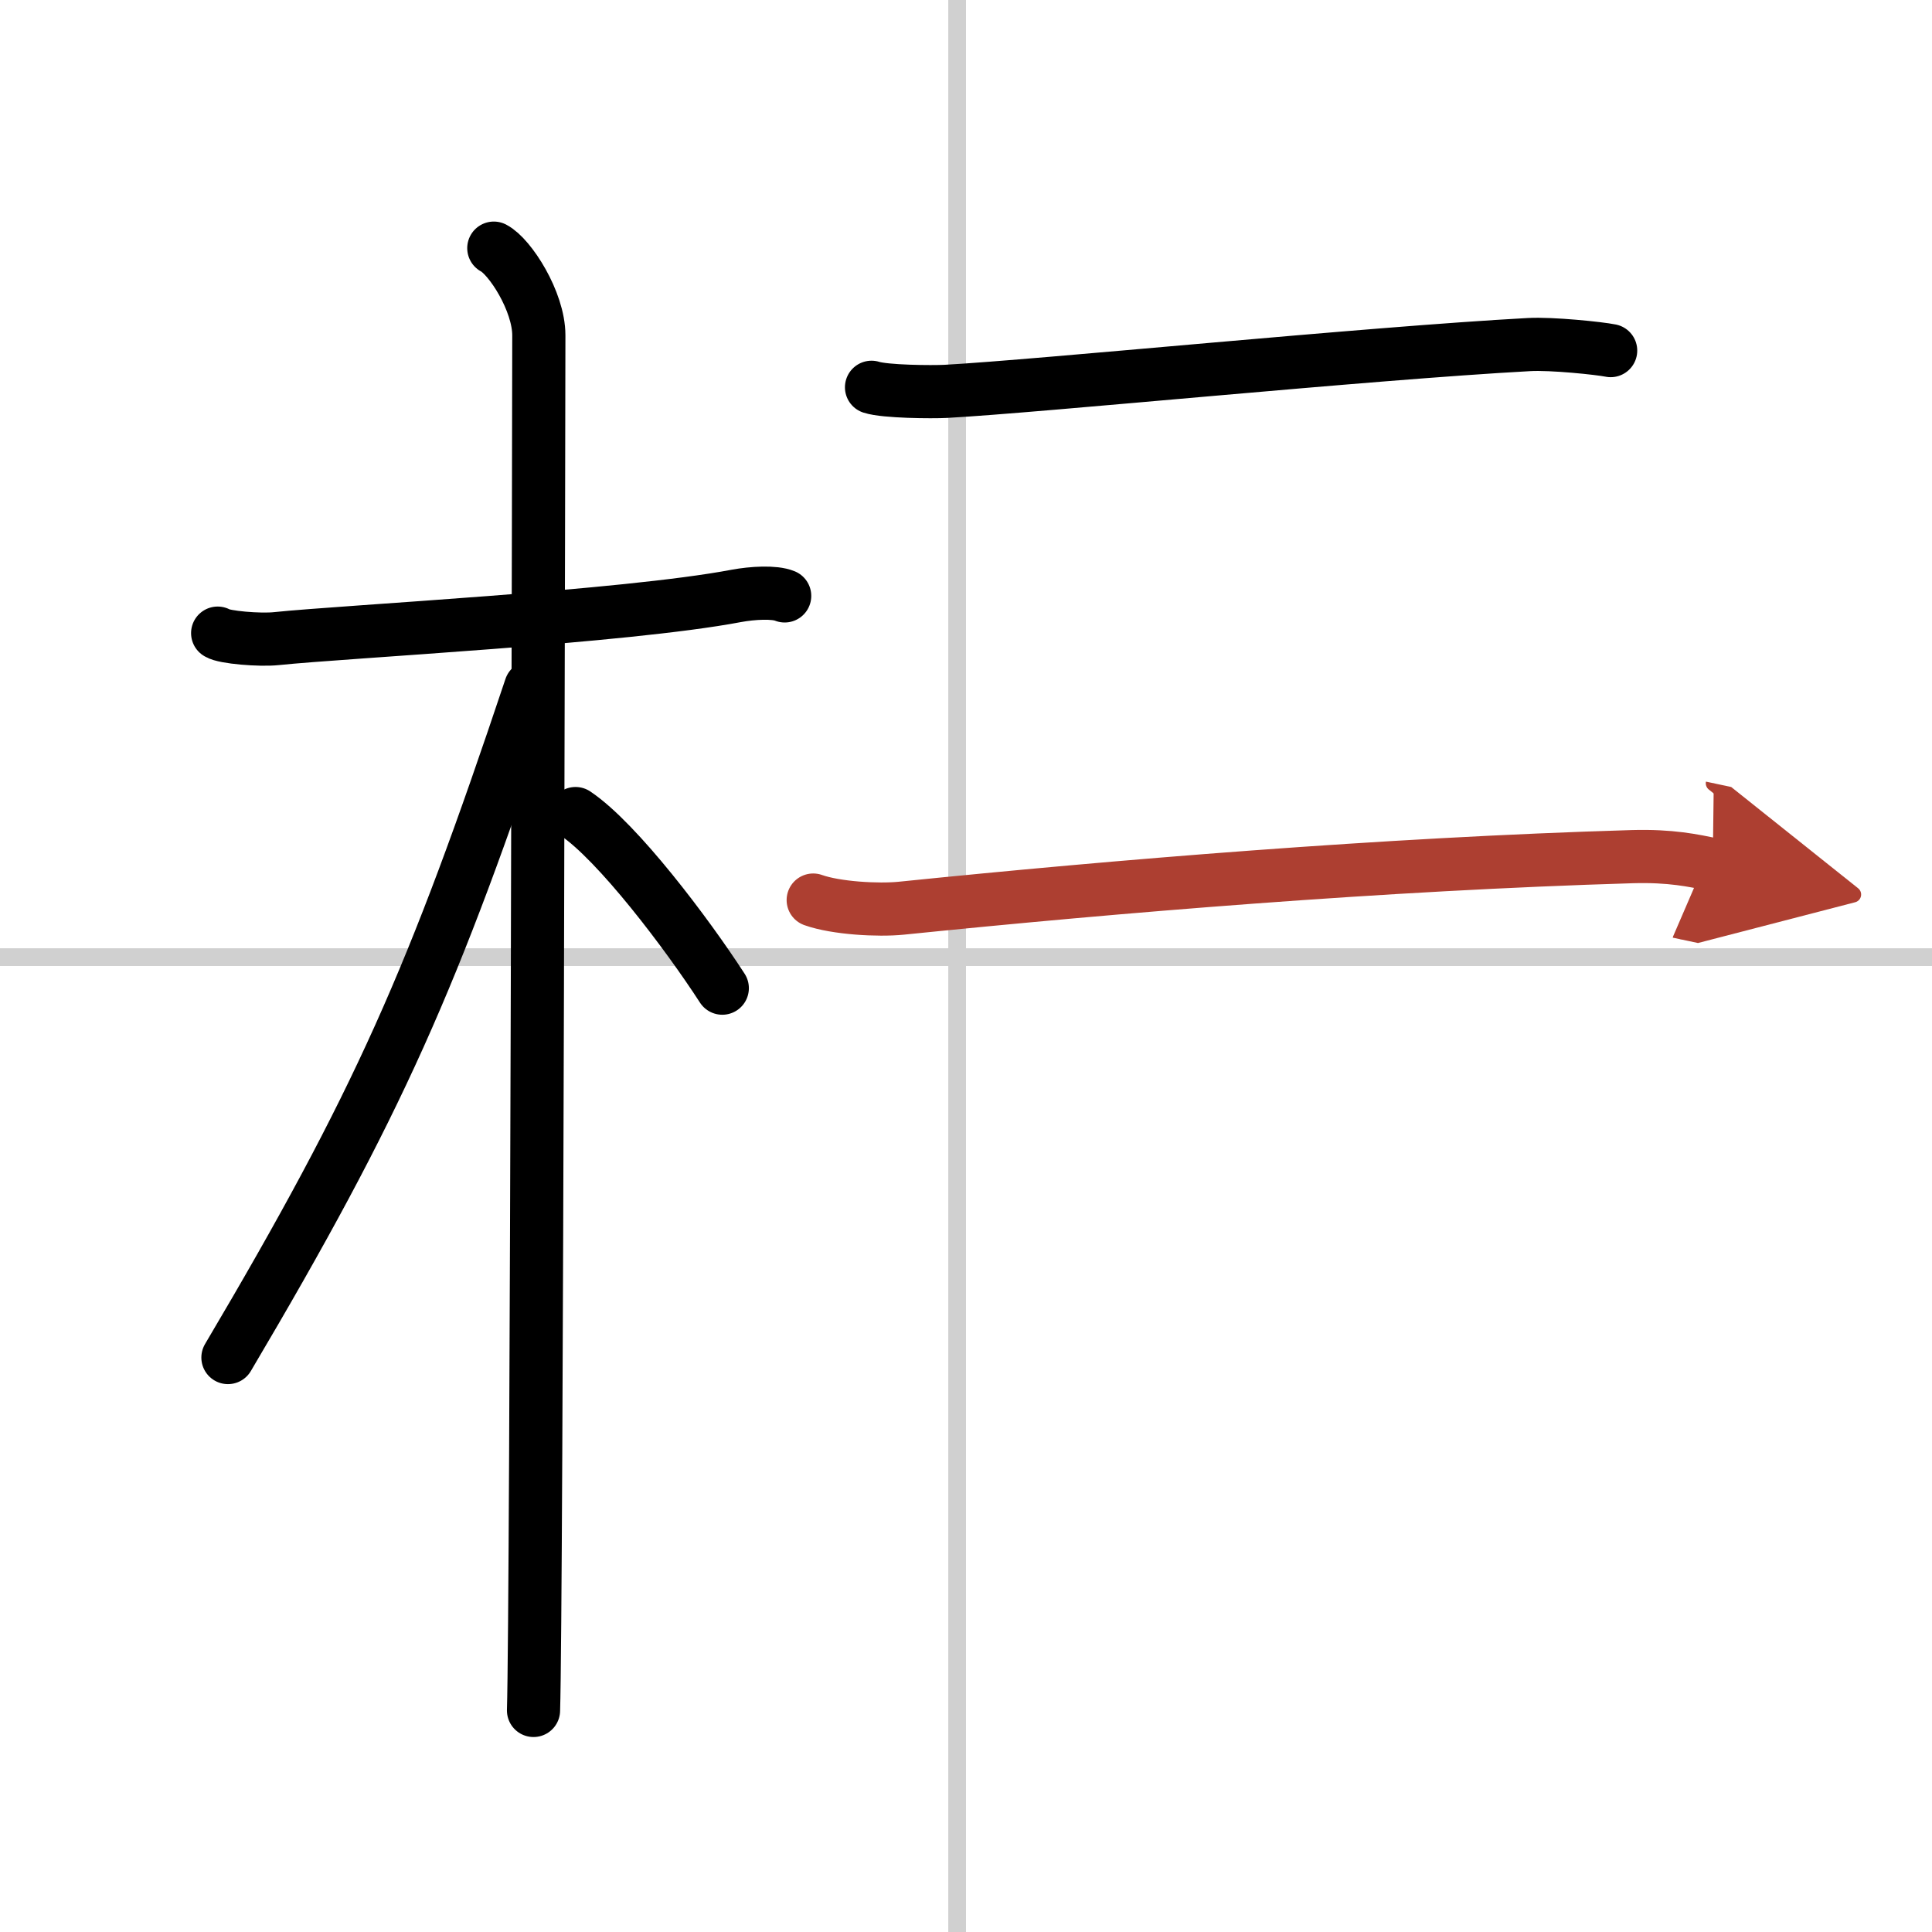
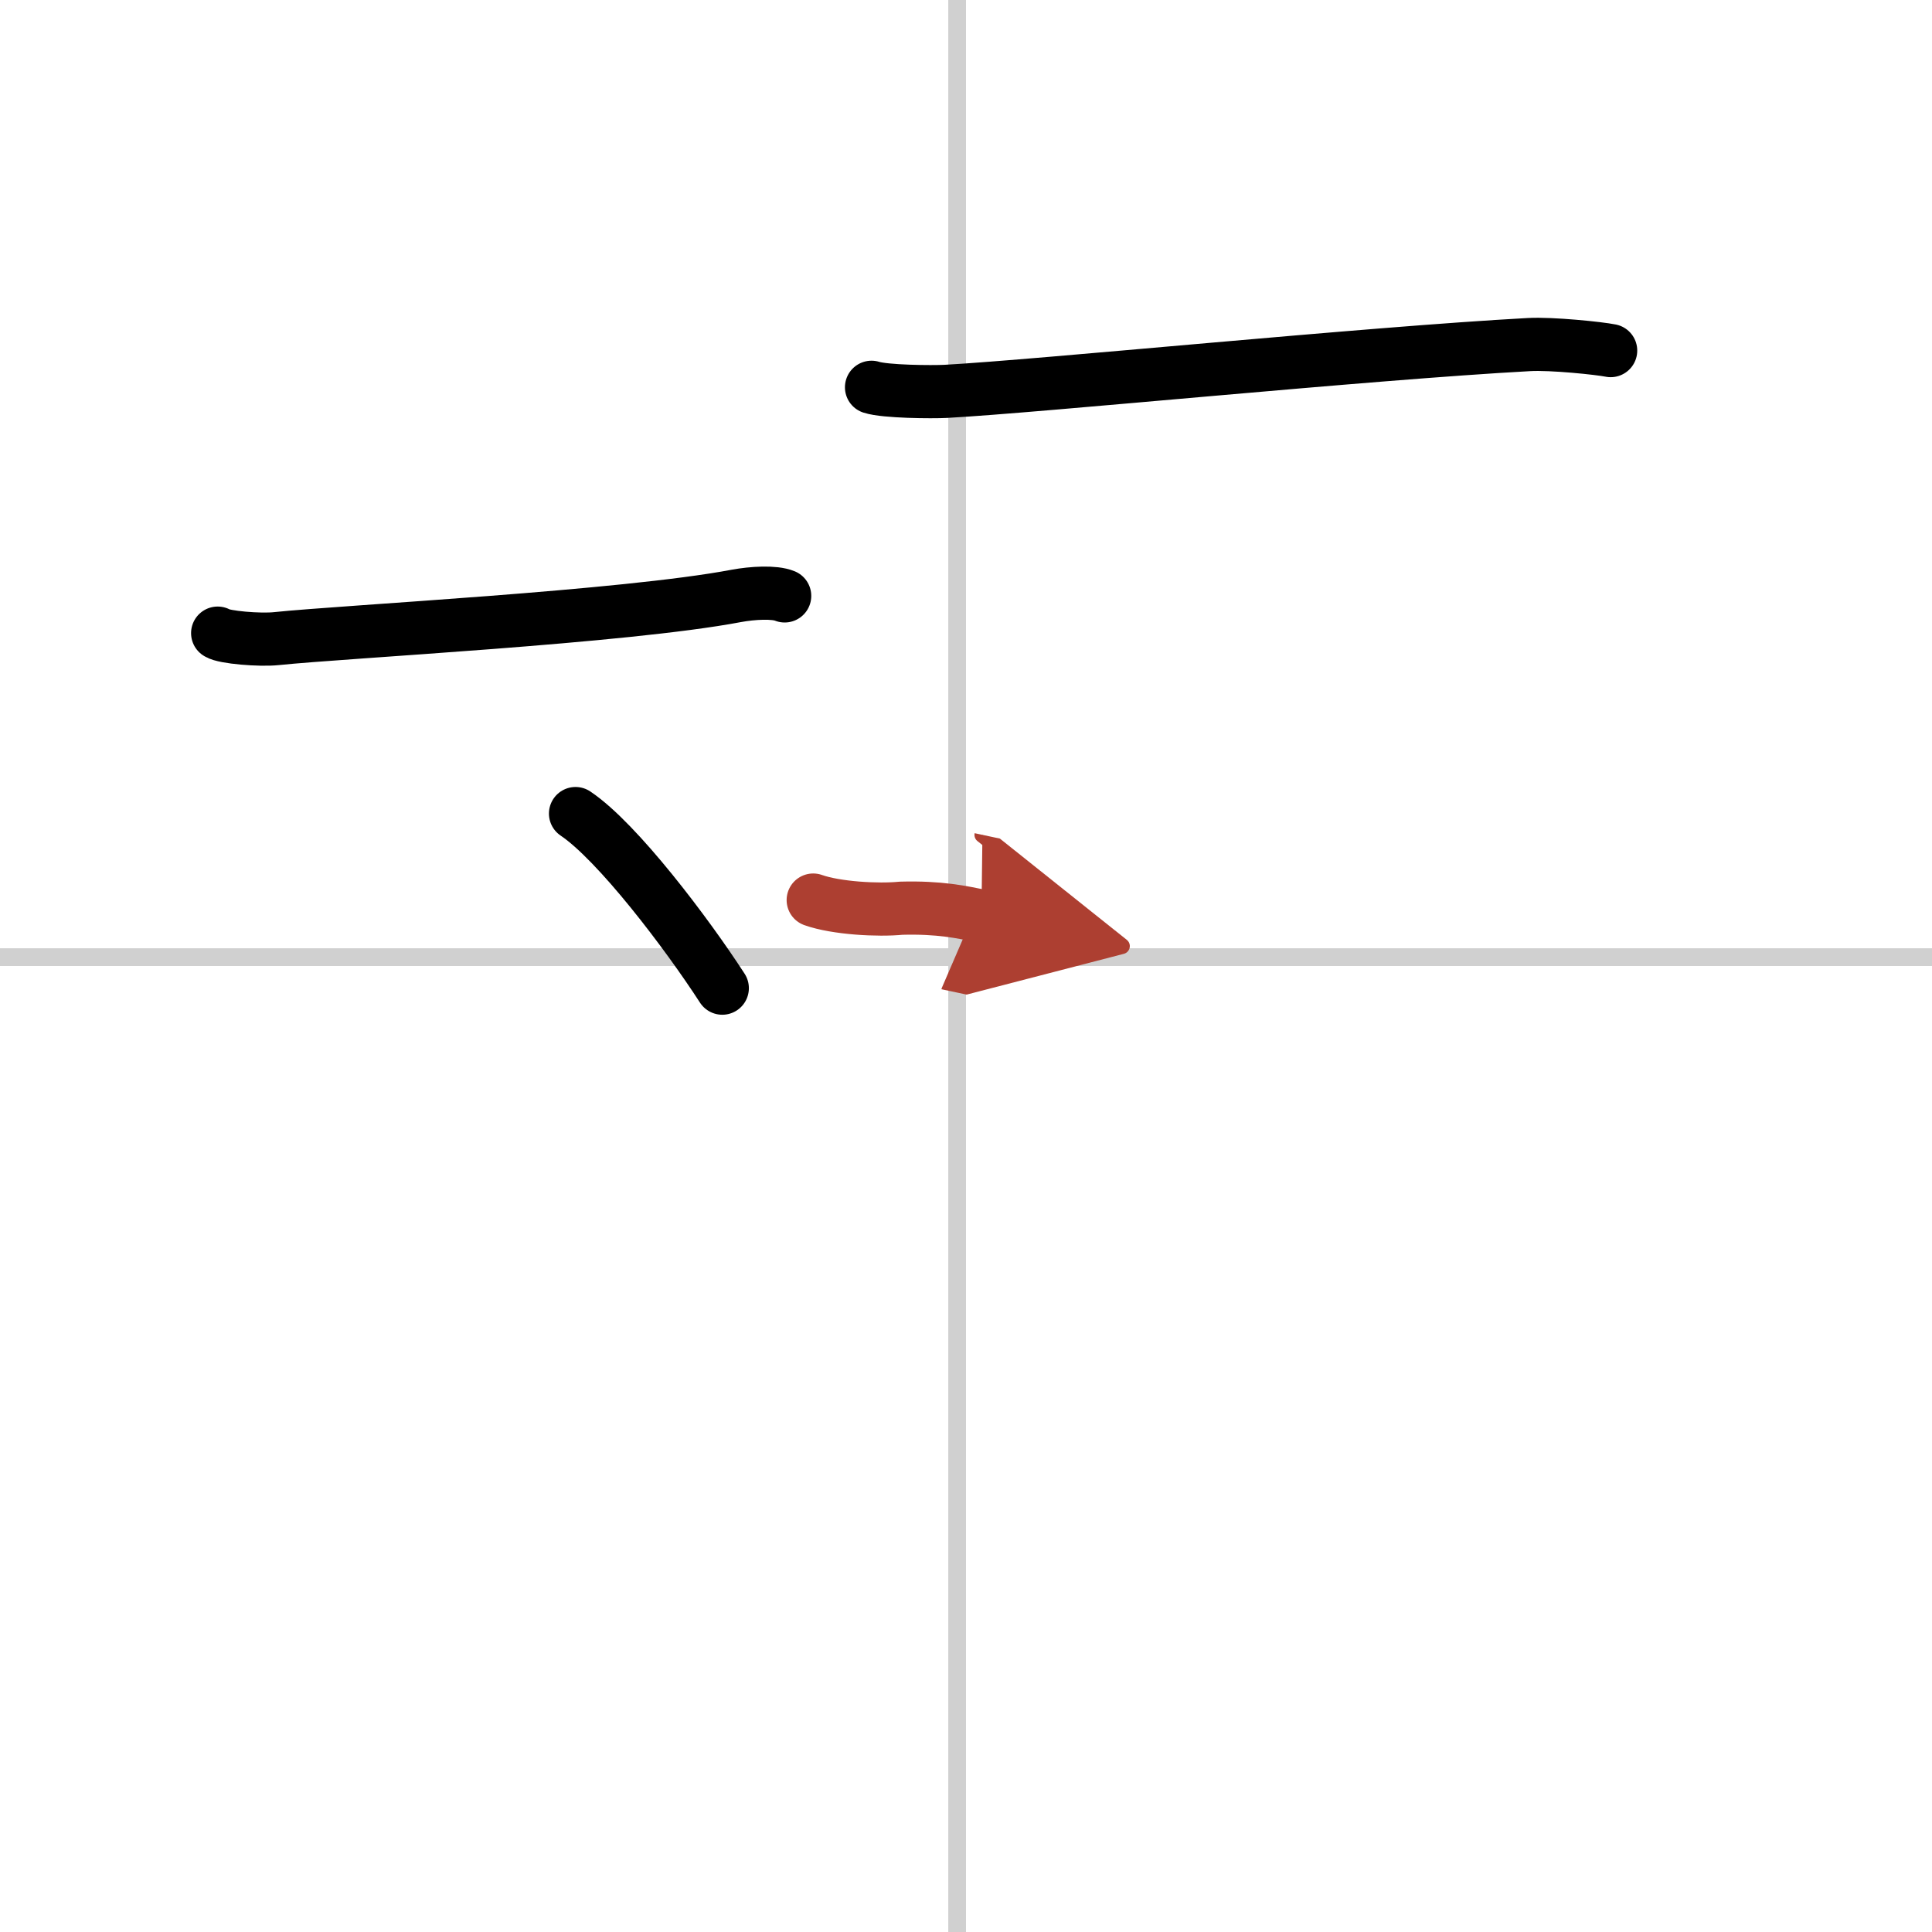
<svg xmlns="http://www.w3.org/2000/svg" width="400" height="400" viewBox="0 0 109 109">
  <defs>
    <marker id="a" markerWidth="4" orient="auto" refX="1" refY="5" viewBox="0 0 10 10">
      <polyline points="0 0 10 5 0 10 1 5" fill="#ad3f31" stroke="#ad3f31" />
    </marker>
  </defs>
  <g fill="none" stroke="#000" stroke-linecap="round" stroke-linejoin="round" stroke-width="3">
    <rect width="100%" height="100%" fill="#fff" stroke="#fff" />
    <line x1="54" x2="54" y2="109" stroke="#d0d0d0" stroke-width="1" />
    <line x2="109" y1="54" y2="54" stroke="#d0d0d0" stroke-width="1" />
    <path d="m12.28 35.72c0.35 0.24 2.39 0.41 3.31 0.31 3.94-0.41 19.62-1.21 25.95-2.41 0.92-0.17 2.15-0.24 2.73 0" />
-     <path d="m27.86 14c0.91 0.47 2.54 3 2.54 4.92 0 0.95-0.12 71.75-0.3 77.58" />
-     <path d="m29.94 38.78c-5.5 16.45-8.56 23.41-17.08 37.81" />
    <path d="m32.47 45.9c2.37 1.59 6.28 6.76 8.28 9.85" />
    <path d="m49.17 21.85c0.77 0.25 3.41 0.27 4.19 0.23 5.32-0.29 23.84-2.15 32.91-2.64 1.28-0.07 3.96 0.21 4.6 0.34" />
-     <path d="M45.88,50.78c1.29,0.46,3.67,0.59,4.96,0.46C63,50,77.99,48.75,92.1,48.33c2.16-0.06,3.45,0.22,4.53,0.45" marker-end="url(#a)" stroke="#ad3f31" />
+     <path d="M45.88,50.78c1.29,0.46,3.67,0.59,4.96,0.46c2.16-0.06,3.45,0.22,4.53,0.45" marker-end="url(#a)" stroke="#ad3f31" />
  </g>
</svg>